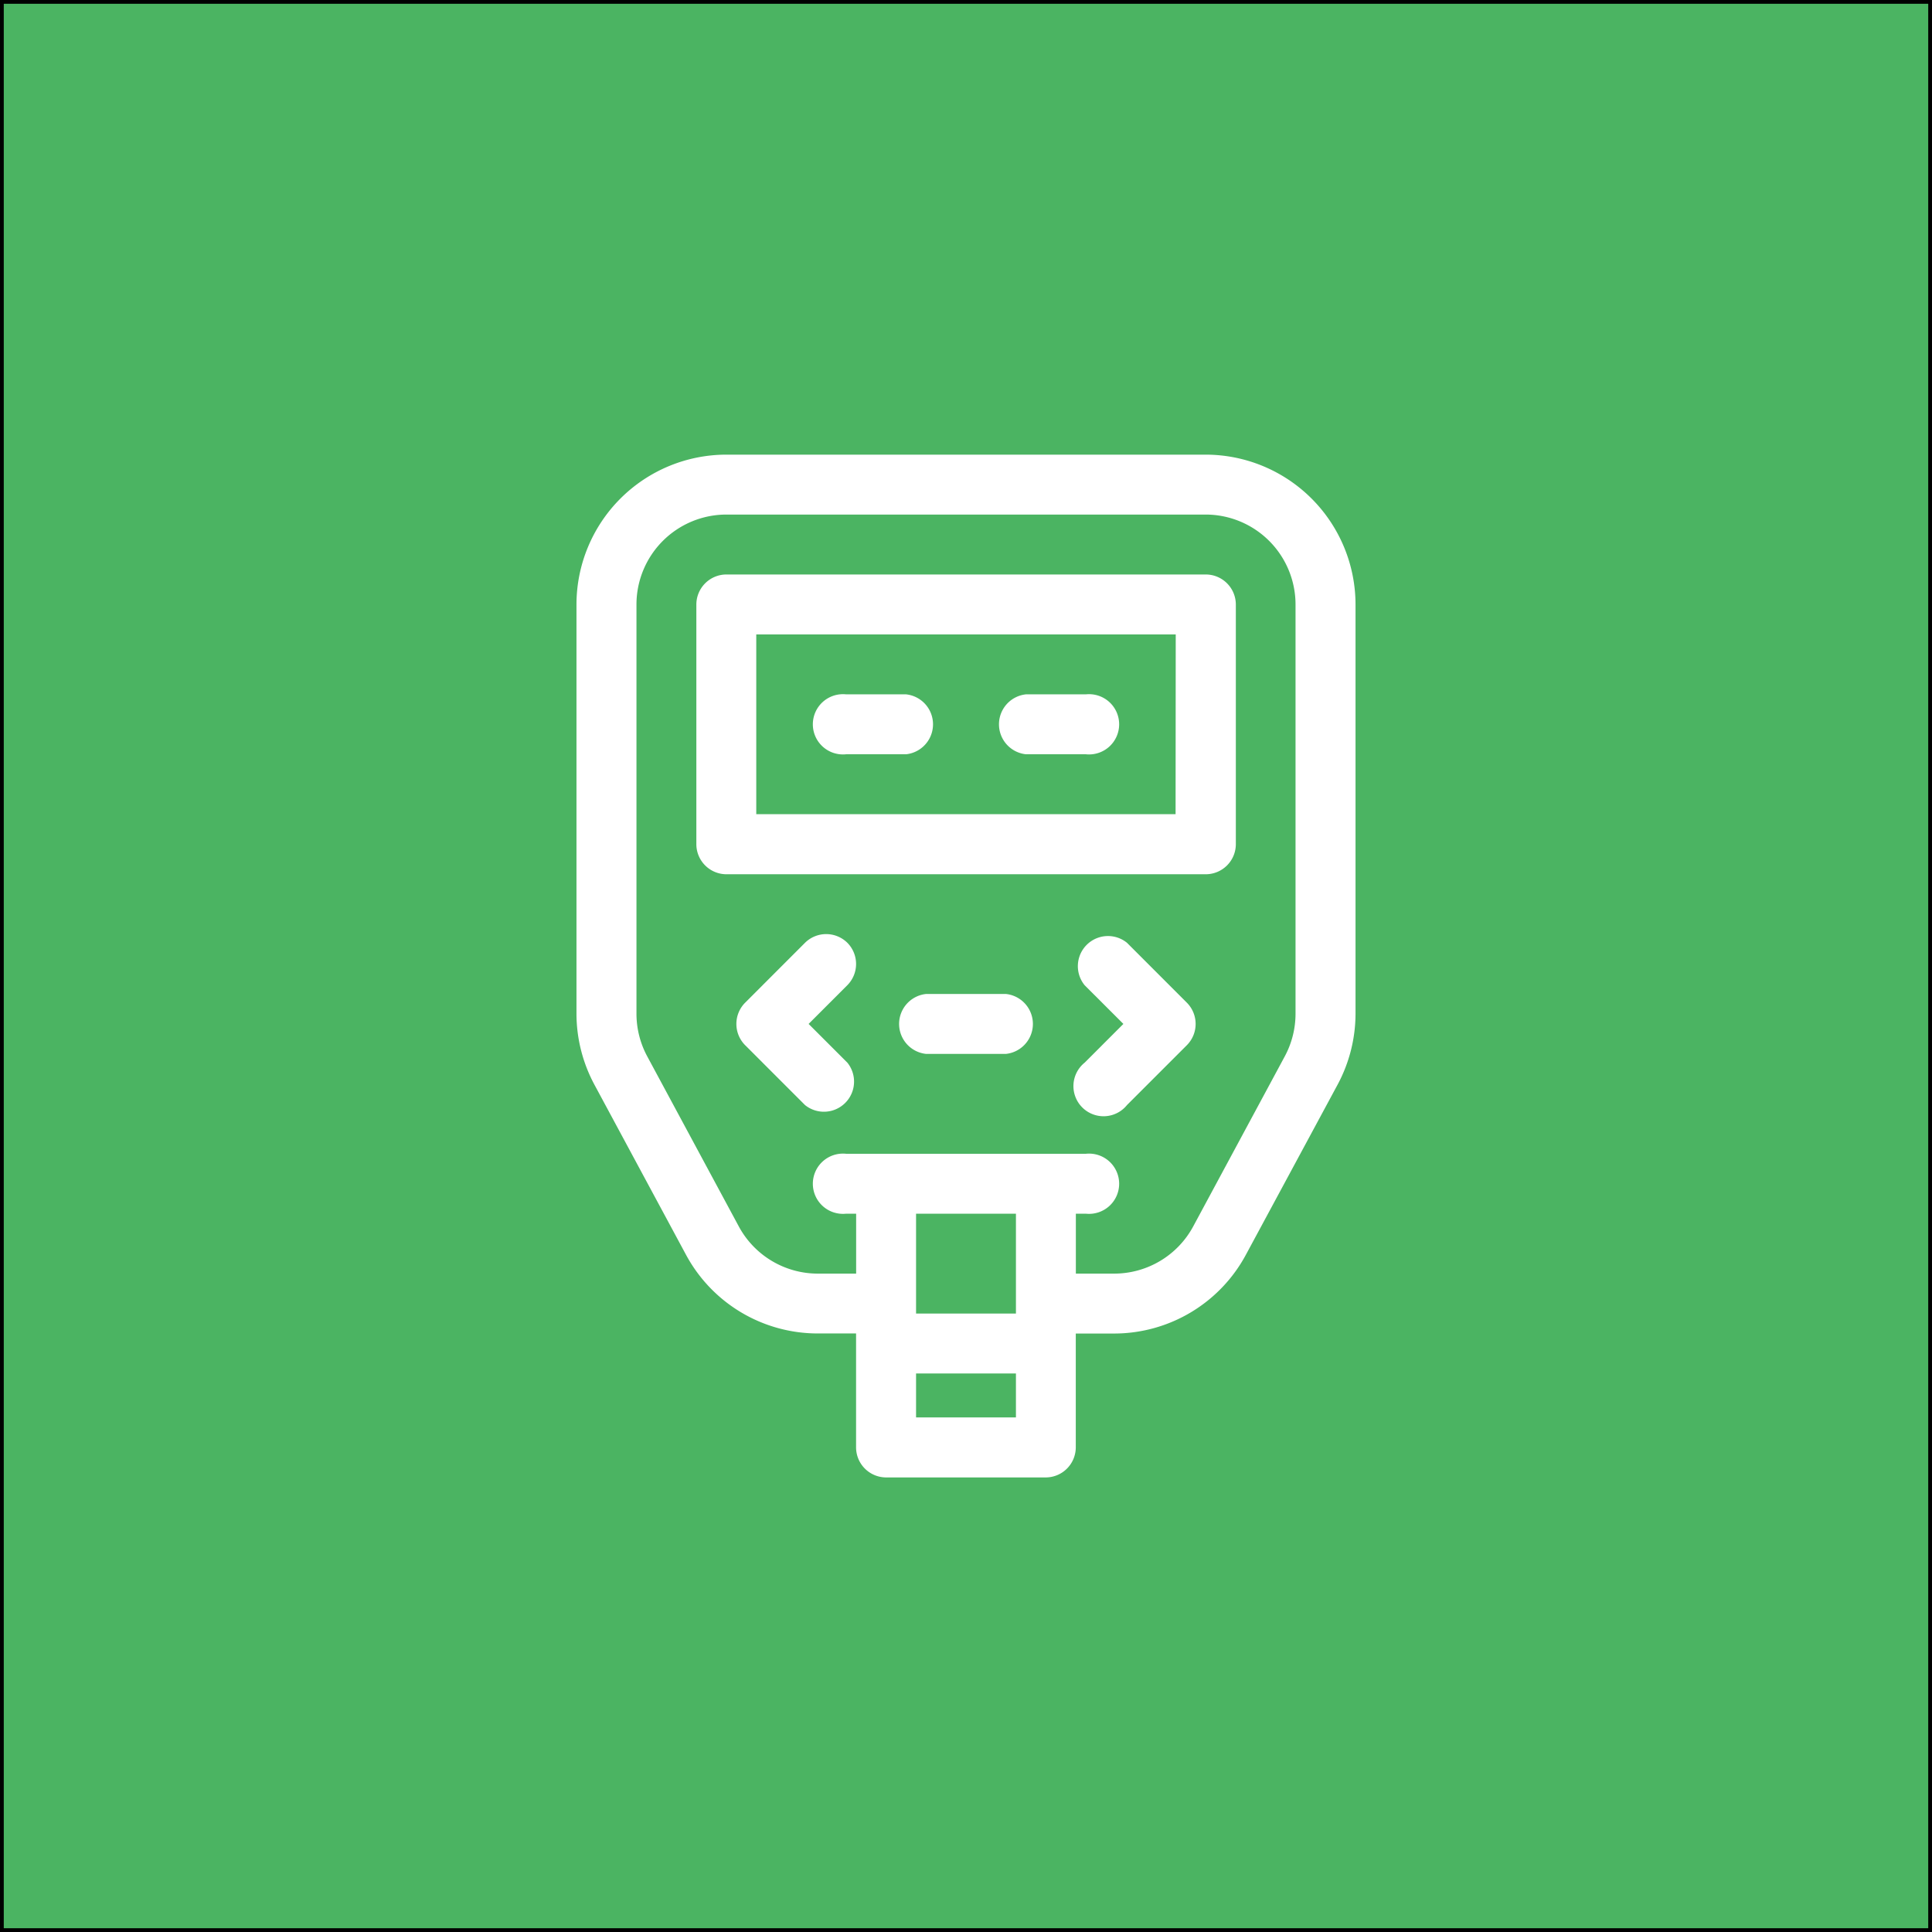
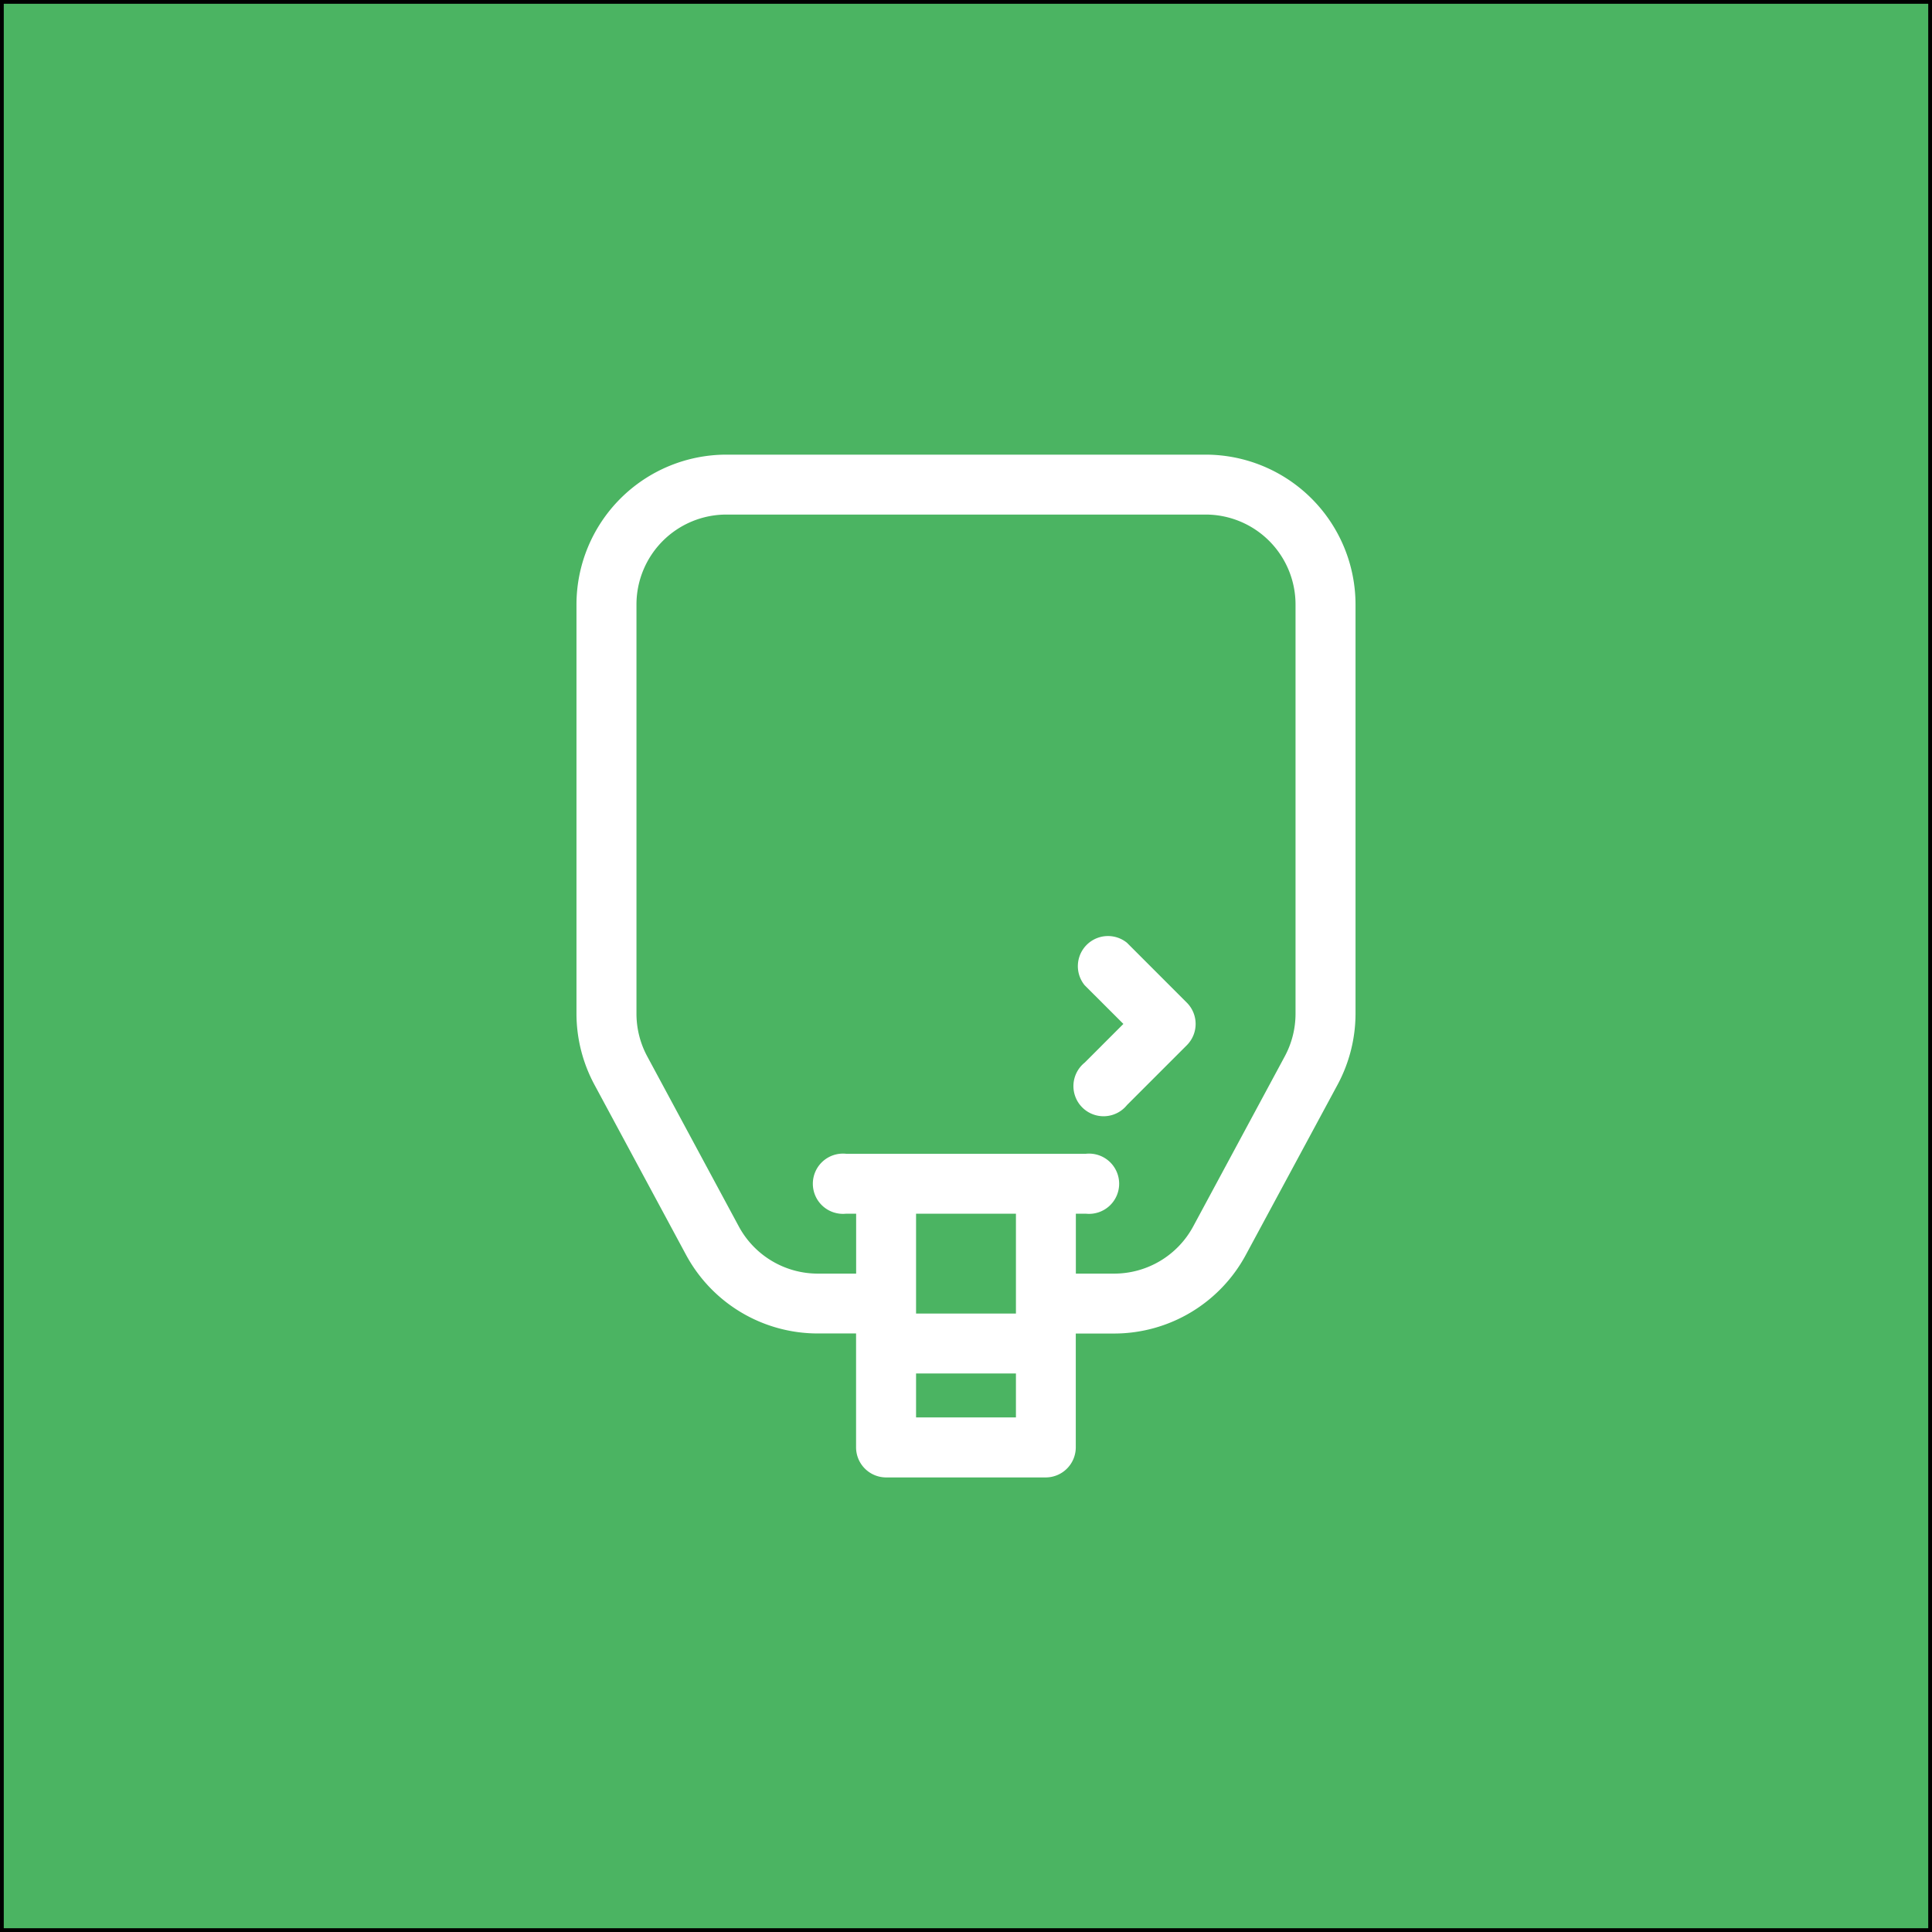
<svg xmlns="http://www.w3.org/2000/svg" viewBox="0 0 513 513">
  <rect x="0" y="0" width="513" height="513" fill="#333333" stroke="none" />
  <defs>
    <style>.cls-1{fill:#4bb462;stroke:#000;stroke-miterlimit:10;}.cls-2{fill:#fff;}</style>
  </defs>
  <g id="Шар_2" data-name="Шар 2">
    <g id="Шар_1-2" data-name="Шар 1">
      <rect class="cls-1" x="0.5" y="0.5" width="512" height="512" />
      <path class="cls-2" d="M320.15,120.72H192.85a39.83,39.83,0,0,0-39.78,39.78V269.16A39.94,39.94,0,0,0,157.83,288l24.31,45.15a39.72,39.72,0,0,0,35,20.92h10.17v30.23a8,8,0,0,0,7.95,8h42.44a8,8,0,0,0,7.95-8V354.09h10.17a39.74,39.74,0,0,0,35-20.92L355.17,288a39.94,39.94,0,0,0,4.76-18.86V160.5a39.83,39.83,0,0,0-39.78-39.78ZM269.76,322.27v26.52H243.24V322.27Zm-26.52,54.1V364.7h26.52v11.67ZM344,269.16a23.92,23.92,0,0,1-2.85,11.32l-24.31,45.15a23.84,23.84,0,0,1-21,12.55H285.67V322.27h2.65a8,8,0,1,0,0-15.91H224.68a8,8,0,1,0,0,15.91h2.65v15.91H217.16a23.84,23.84,0,0,1-21-12.55l-24.31-45.15A23.92,23.92,0,0,1,169,269.16V160.5a23.89,23.89,0,0,1,23.86-23.87h127.3A23.89,23.89,0,0,1,344,160.5Z" />
-       <path class="cls-2" d="M320.15,152.54H192.85a8,8,0,0,0-7.95,8v63.65a8,8,0,0,0,7.95,7.95h127.3a8,8,0,0,0,8-7.95V160.5A8,8,0,0,0,320.15,152.54Zm-8,63.65H200.81V168.46H312.19Z" />
-       <path class="cls-2" d="M225,250.34a8,8,0,0,0-11.25,0l-15.91,15.92a8,8,0,0,0,0,11.25l15.91,15.91A8,8,0,0,0,225,282.17l-10.29-10.29L225,261.59a8,8,0,0,0,0-11.25Z" />
      <path class="cls-2" d="M299.25,250.34A8,8,0,0,0,288,261.6l10.29,10.28L288,282.17a8,8,0,1,0,11.25,11.25l15.91-15.91a8,8,0,0,0,0-11.25Z" />
-       <path class="cls-2" d="M272.41,200.28h15.91a8,8,0,1,0,0-15.91H272.41a8,8,0,0,0,0,15.91Z" />
-       <path class="cls-2" d="M224.68,200.28h15.91a8,8,0,0,0,0-15.91H224.68a8,8,0,1,0,0,15.91Z" />
-       <path class="cls-2" d="M267.11,263.93H245.89a8,8,0,0,0,0,15.91h21.22a8,8,0,0,0,0-15.91Z" />
    </g>
  </g>
</svg>